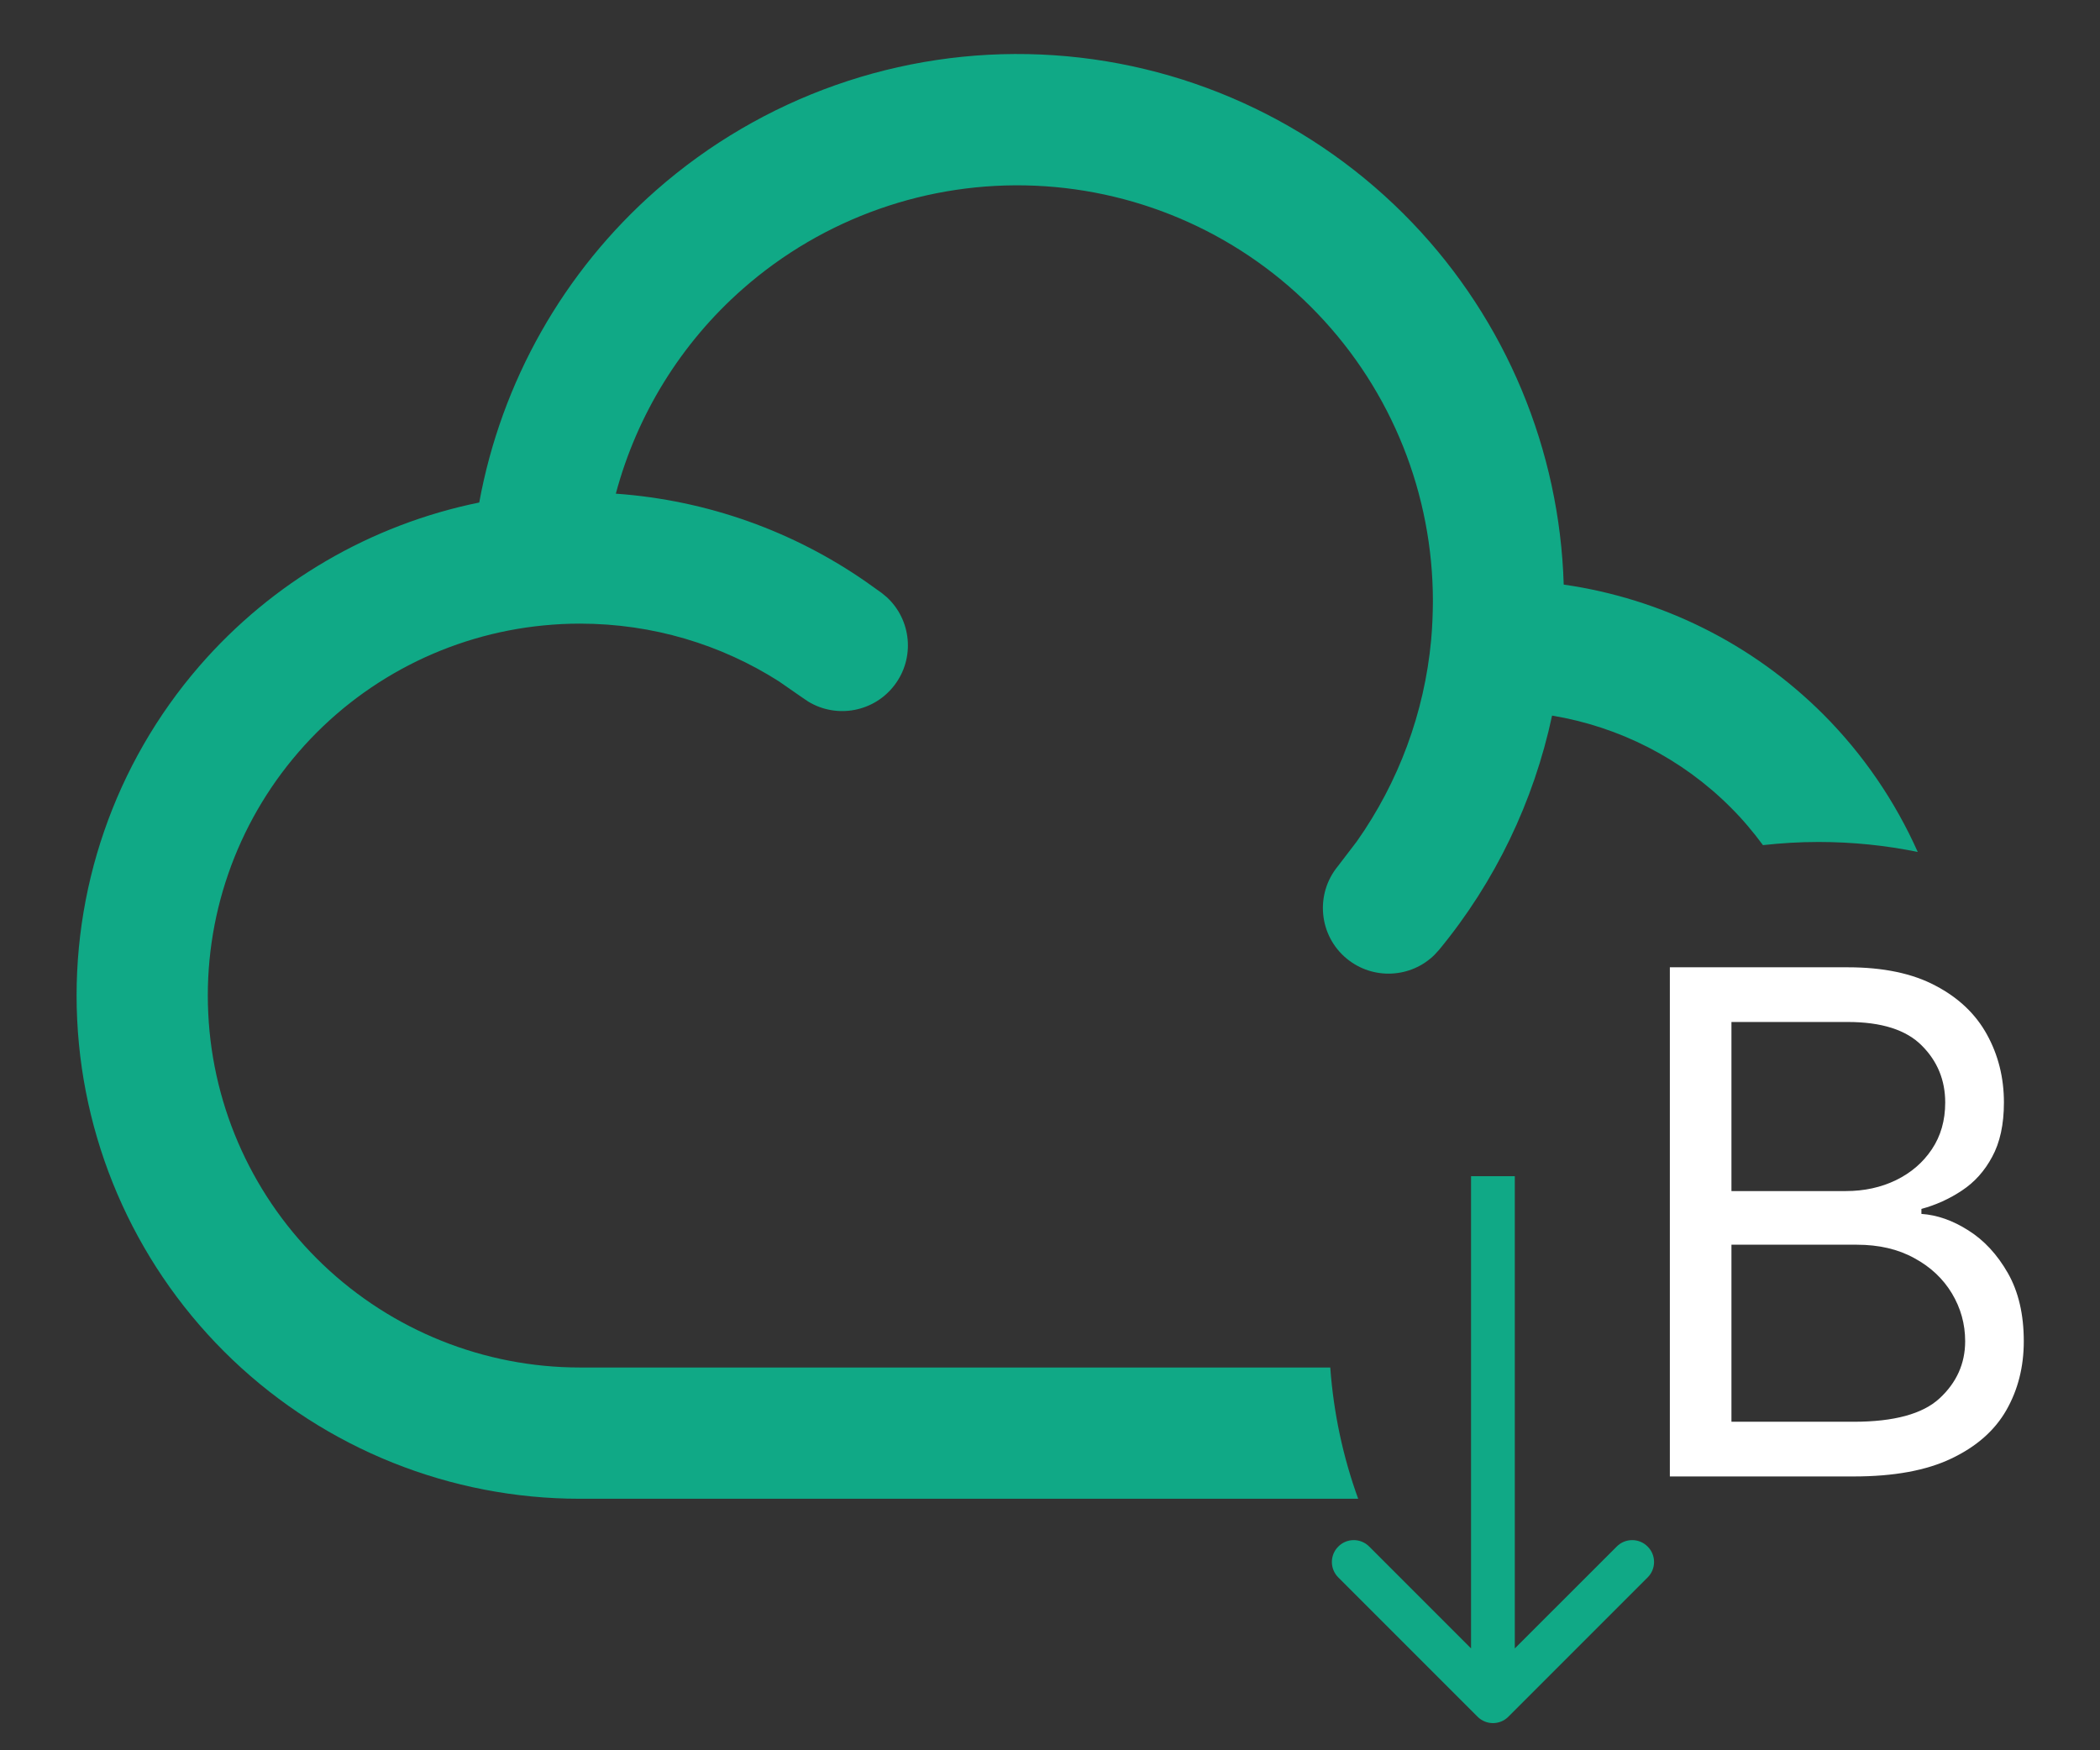
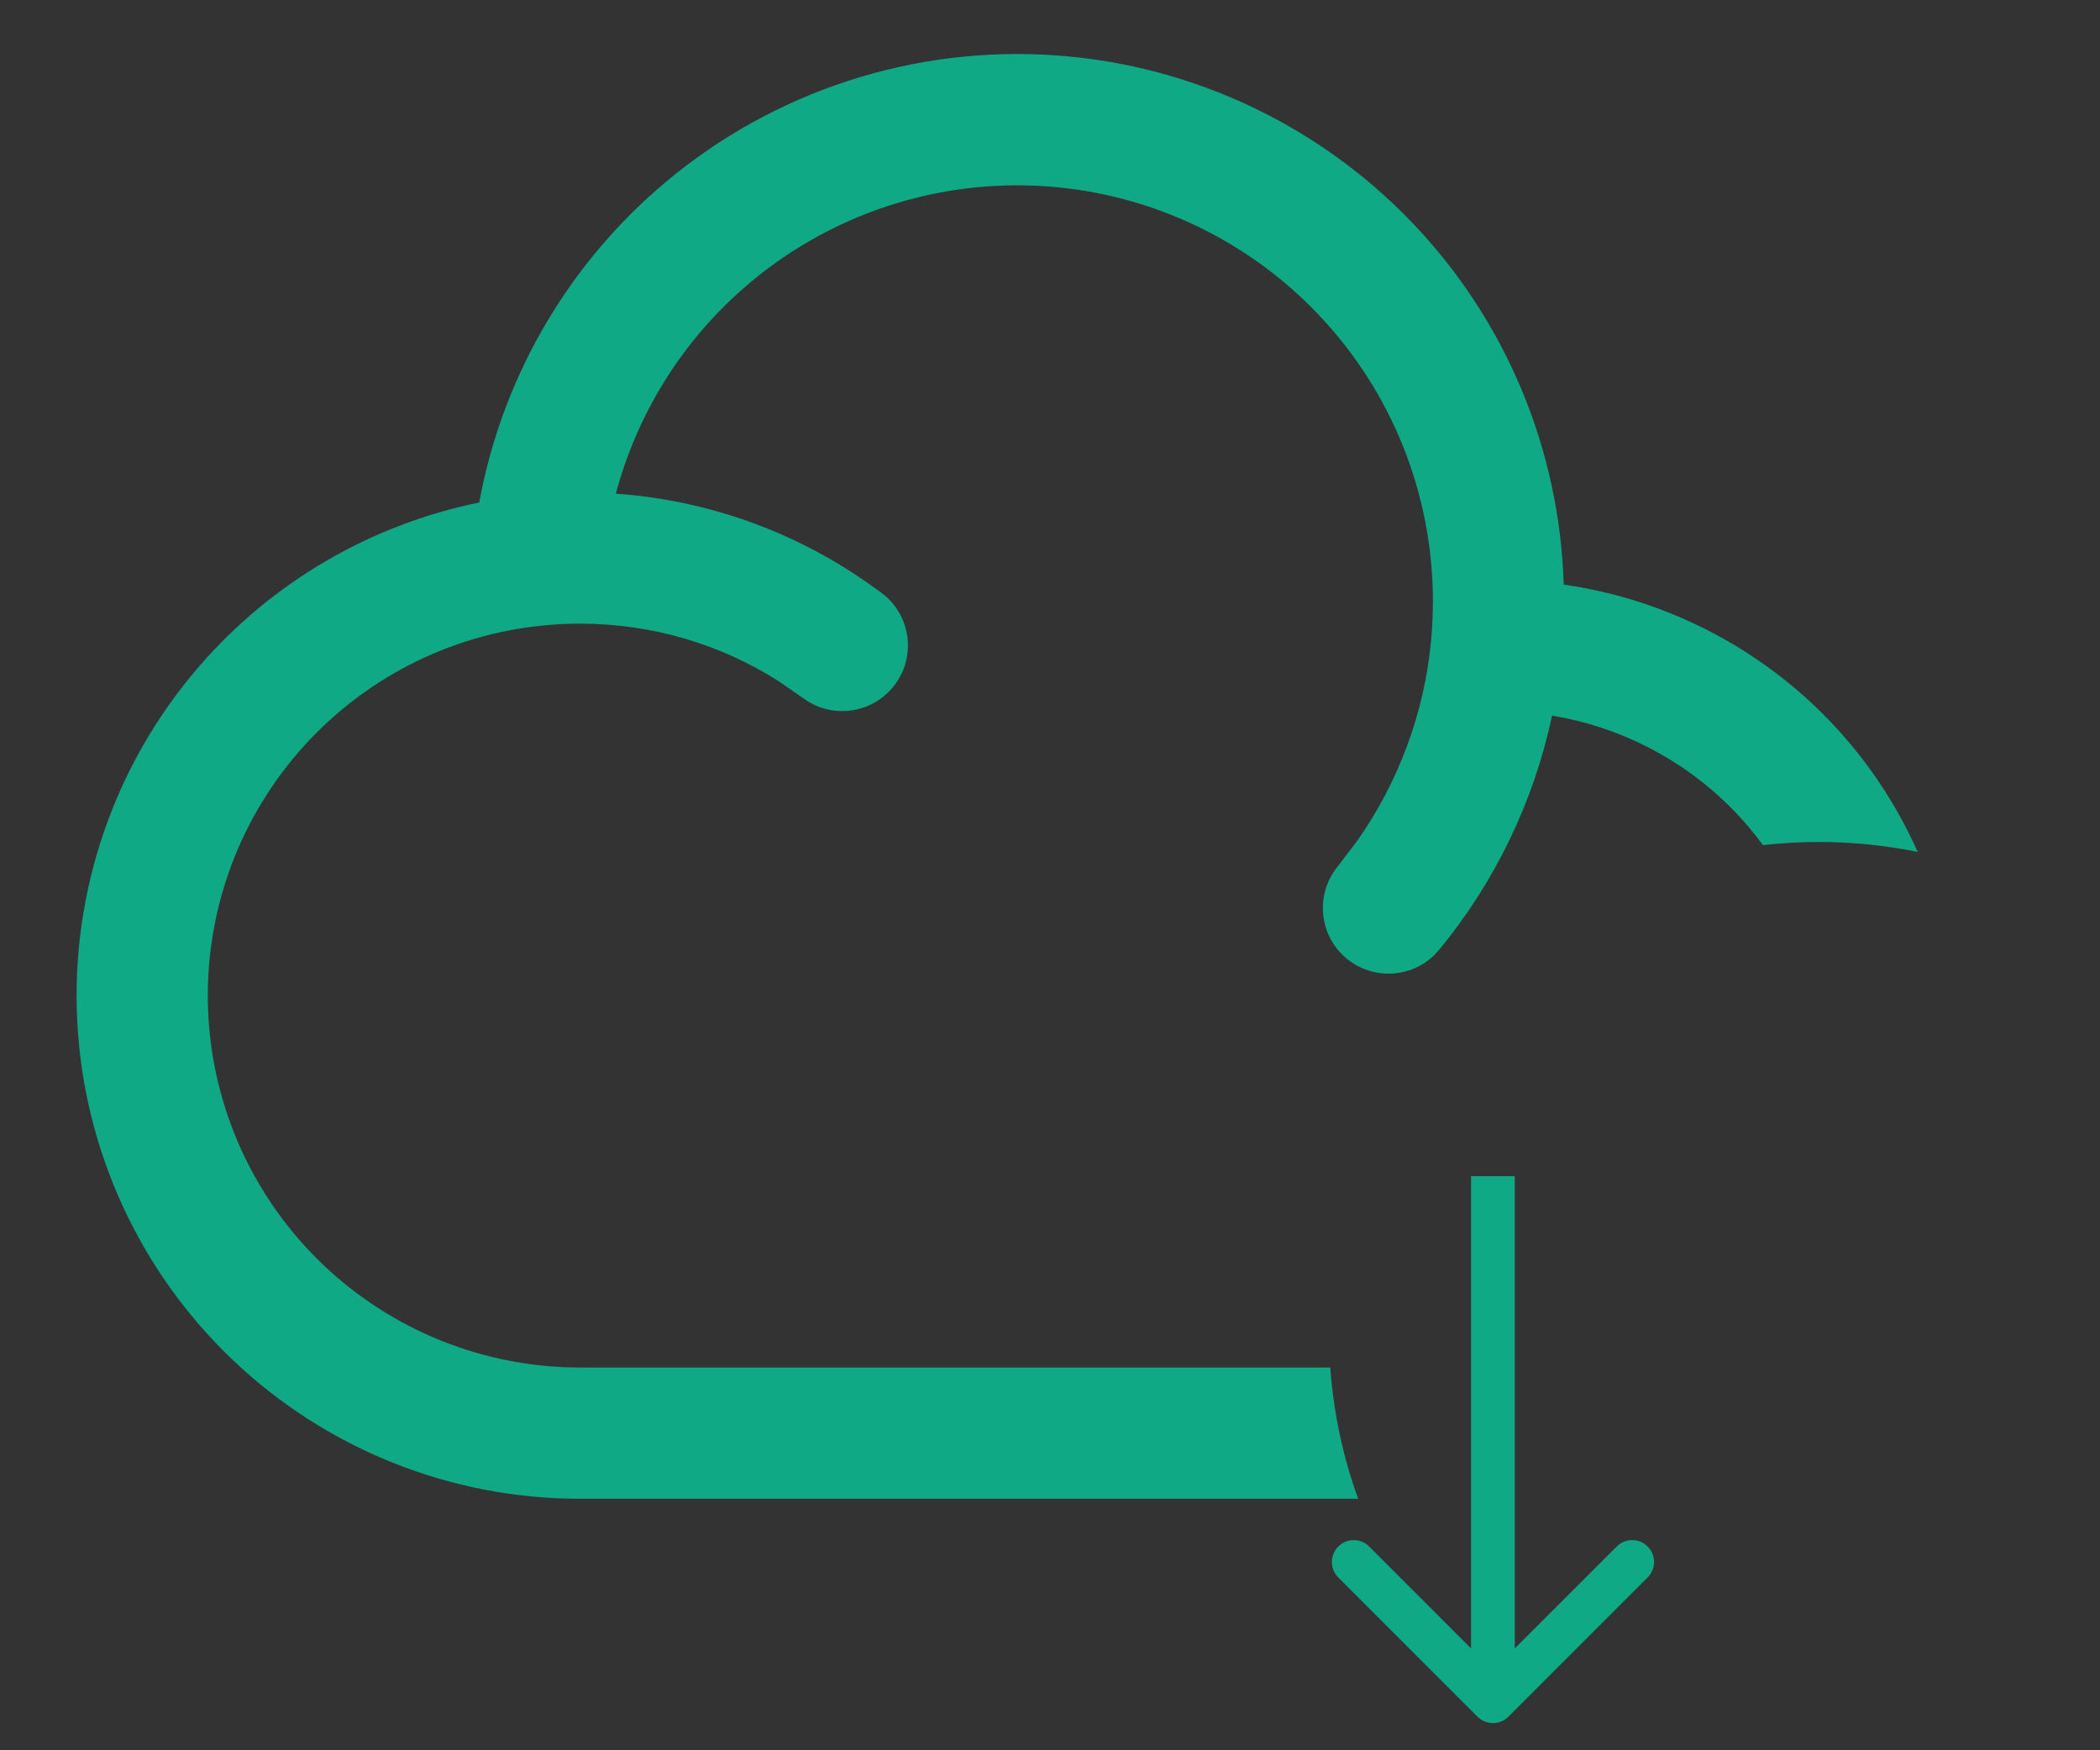
<svg xmlns="http://www.w3.org/2000/svg" width="24" height="20" viewBox="0 0 24 20" fill="none">
  <rect x="0" y="0" width="24" height="20" fill="#333333" stroke="none" />
  <path d="M16.886 19.616C16.983 19.714 17.142 19.714 17.239 19.616L18.83 18.025C18.928 17.928 18.928 17.769 18.83 17.672C18.733 17.574 18.574 17.574 18.477 17.672L17.062 19.086L15.648 17.672C15.551 17.574 15.392 17.574 15.295 17.672C15.197 17.769 15.197 17.928 15.295 18.025L16.886 19.616ZM17.062 13.44L16.812 13.44L16.812 19.439L17.062 19.439L17.312 19.439L17.312 13.44L17.062 13.44Z" fill="#10A986" />
  <path d="M11.897 0.623C13.508 0.693 15.029 1.383 16.143 2.548C17.212 3.666 17.825 5.139 17.871 6.68C18.988 6.84 20.031 7.356 20.838 8.163C21.295 8.621 21.658 9.155 21.917 9.735C21.551 9.66 21.171 9.621 20.783 9.621C20.568 9.621 20.357 9.634 20.148 9.657C20.036 9.505 19.913 9.359 19.777 9.224C19.22 8.667 18.505 8.304 17.738 8.177C17.529 9.156 17.089 10.075 16.447 10.853L16.395 10.91C16.125 11.177 15.691 11.201 15.391 10.954C15.072 10.691 15.027 10.218 15.29 9.898L15.507 9.614C15.985 8.936 16.279 8.143 16.356 7.313C16.369 7.169 16.375 7.022 16.376 6.873C16.377 5.648 15.906 4.47 15.059 3.585C14.213 2.699 13.056 2.175 11.832 2.122C10.608 2.069 9.41 2.491 8.49 3.3C7.781 3.923 7.279 4.74 7.038 5.641C8.094 5.716 9.072 6.076 9.893 6.645L10.077 6.776L10.136 6.825C10.415 7.083 10.459 7.516 10.225 7.826C9.992 8.136 9.564 8.214 9.239 8.018L9.175 7.975L8.901 7.785C8.244 7.367 7.464 7.126 6.626 7.126C6.488 7.126 6.352 7.133 6.219 7.146H6.218C5.131 7.25 4.125 7.769 3.411 8.595C2.697 9.42 2.327 10.489 2.38 11.58C2.432 12.671 2.903 13.699 3.693 14.452C4.484 15.205 5.534 15.626 6.626 15.626H15.203C15.241 16.149 15.35 16.652 15.522 17.126H6.626C5.149 17.126 3.728 16.557 2.658 15.538C1.589 14.519 0.953 13.128 0.882 11.652C0.811 10.177 1.31 8.73 2.277 7.613C3.112 6.649 4.239 5.994 5.477 5.742C5.729 4.365 6.439 3.105 7.5 2.173C8.711 1.109 10.287 0.553 11.897 0.623Z" fill="#10A986" />
-   <path d="M19.084 16.871V11.053H21.117C21.523 11.053 21.857 11.123 22.12 11.263C22.384 11.401 22.58 11.588 22.709 11.823C22.837 12.056 22.902 12.314 22.902 12.598C22.902 12.848 22.857 13.055 22.768 13.218C22.681 13.381 22.566 13.509 22.422 13.604C22.279 13.699 22.125 13.769 21.959 13.814V13.871C22.137 13.883 22.316 13.945 22.495 14.059C22.675 14.172 22.826 14.335 22.947 14.547C23.068 14.759 23.129 15.019 23.129 15.326C23.129 15.617 23.063 15.88 22.93 16.113C22.797 16.346 22.588 16.53 22.302 16.666C22.016 16.803 21.644 16.871 21.186 16.871H19.084ZM19.788 16.246H21.186C21.646 16.246 21.973 16.157 22.166 15.979C22.361 15.799 22.459 15.581 22.459 15.326C22.459 15.129 22.408 14.947 22.308 14.78C22.207 14.612 22.064 14.477 21.879 14.377C21.693 14.274 21.474 14.223 21.22 14.223H19.788V16.246ZM19.788 13.61H21.095C21.307 13.61 21.498 13.568 21.669 13.485C21.841 13.401 21.977 13.284 22.078 13.133C22.18 12.981 22.231 12.803 22.231 12.598C22.231 12.343 22.142 12.126 21.964 11.948C21.786 11.768 21.504 11.678 21.117 11.678H19.788V13.61Z" fill="white" />
</svg>